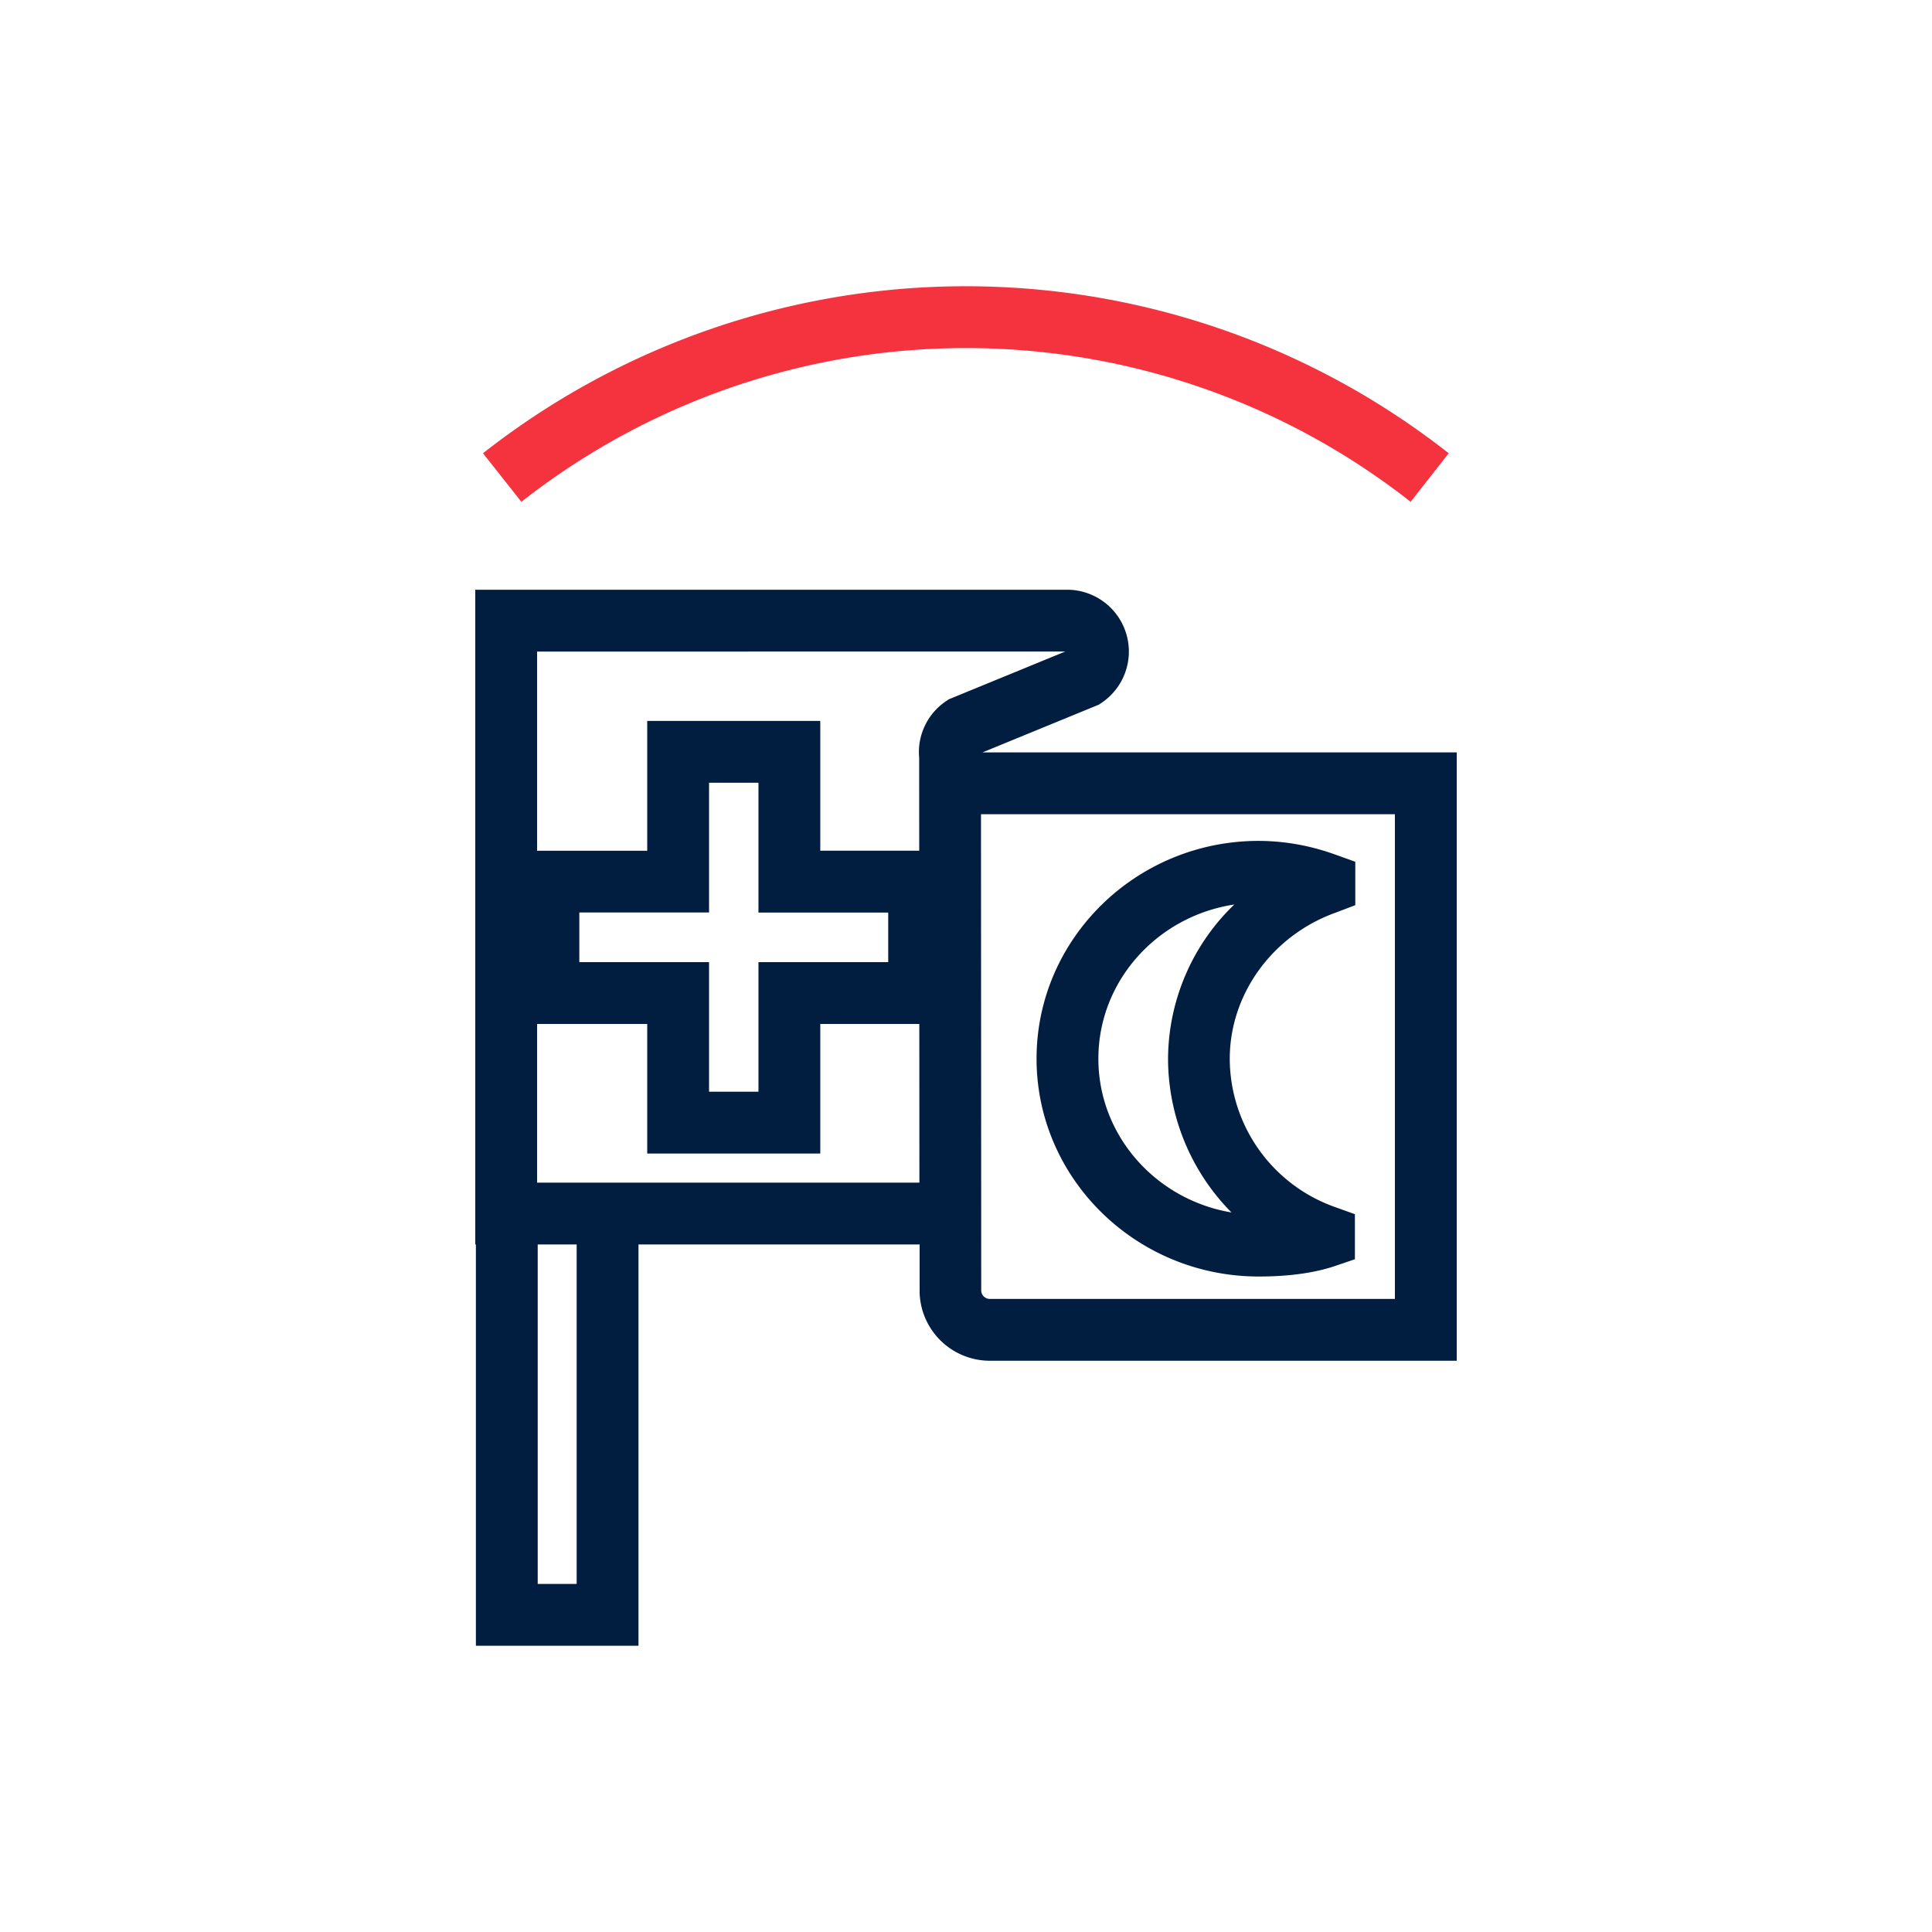
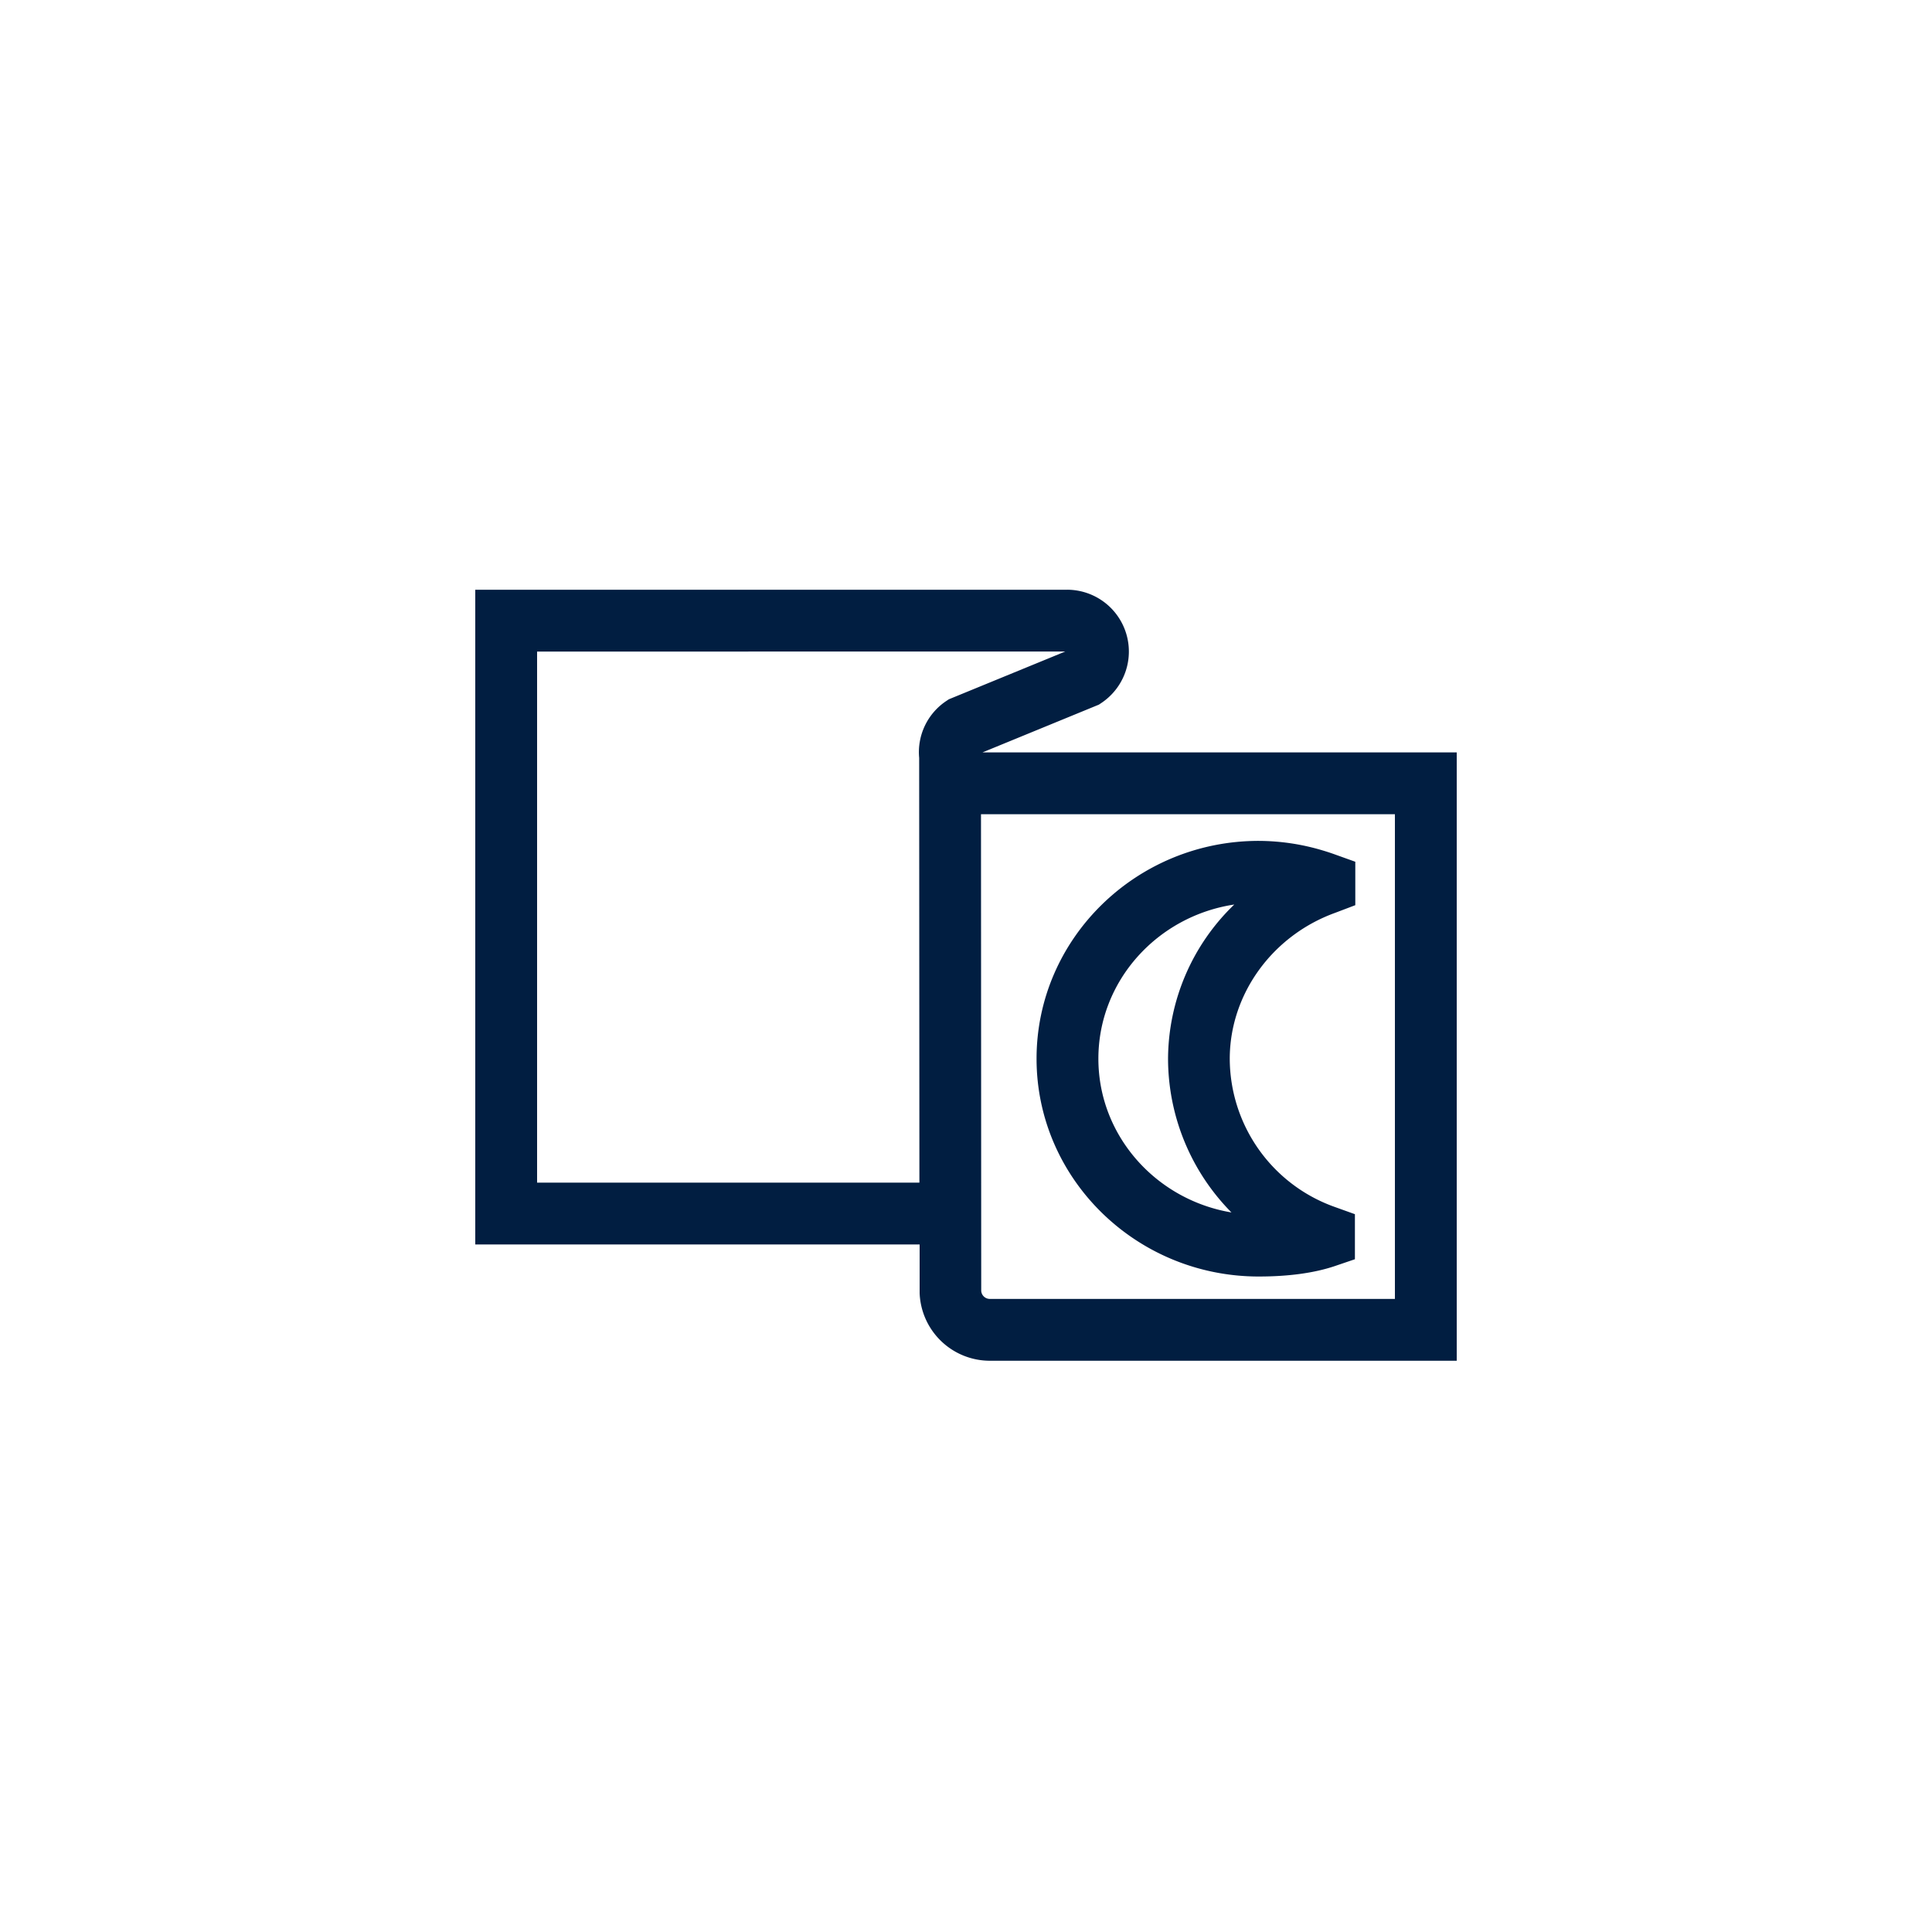
<svg xmlns="http://www.w3.org/2000/svg" id="Icons" viewBox="0 0 500 500">
  <defs>
    <style>.cls-1{fill:#f5333f;}.cls-2{fill:#011e41;}</style>
  </defs>
-   <path class="cls-1" d="M365.07,129.87a186.28,186.28,0,0,0-230.14,0L125,117.3a202.26,202.26,0,0,1,249.92,0Z" />
-   <polygon class="cls-2" points="165.24 425.92 123.16 425.92 123.16 309.64 139.16 309.64 139.16 409.92 149.24 409.92 149.24 309.64 165.24 309.64 165.24 425.92" />
  <path class="cls-2" d="M377,352.16H256.18A18.2,18.2,0,0,1,238,334.67V322.06H123V152.62H276.14a16,16,0,0,1,8.92,29.29l-.67.45-30.12,12.36H377ZM253.94,334.11a2.24,2.24,0,0,0,2.24,2.05H361V210.72H253.88ZM139,306.06h98.94l-.06-109.91h0a15.91,15.91,0,0,1,7-14.72l.67-.45,30.12-12.36H139Z" />
-   <path class="cls-2" d="M212.29,298.53H167.5V265l-33.57,0V220.18l33.57,0V186.58h44.79v33.58l33.58,0V265H212.29Zm-28.79-16h12.79V249h33.58V236.17H196.29V202.58H183.5v33.57l-33.57,0V249H183.5Z" />
  <path class="cls-2" d="M325.76,330.36c-31.7,0-57.5-25.29-57.5-56.37s25.8-56.37,57.5-56.37A58.19,58.19,0,0,1,342,220c1.16.34,2.31.71,3.45,1.12l5.3,1.9v11.24l-5.27,2c-16.28,5.92-27.22,21.1-27.22,37.77a40.83,40.83,0,0,0,27.07,38.29l5.32,1.91,0,11.66-5.41,1.84C340,329.46,333.45,330.36,325.76,330.36Zm-6.33-96.27c-19.89,3-35.17,19.73-35.17,39.9,0,19.92,14.91,36.52,34.44,39.79A56.7,56.7,0,0,1,302.29,274,55.73,55.73,0,0,1,319.43,234.09Z" />
</svg>